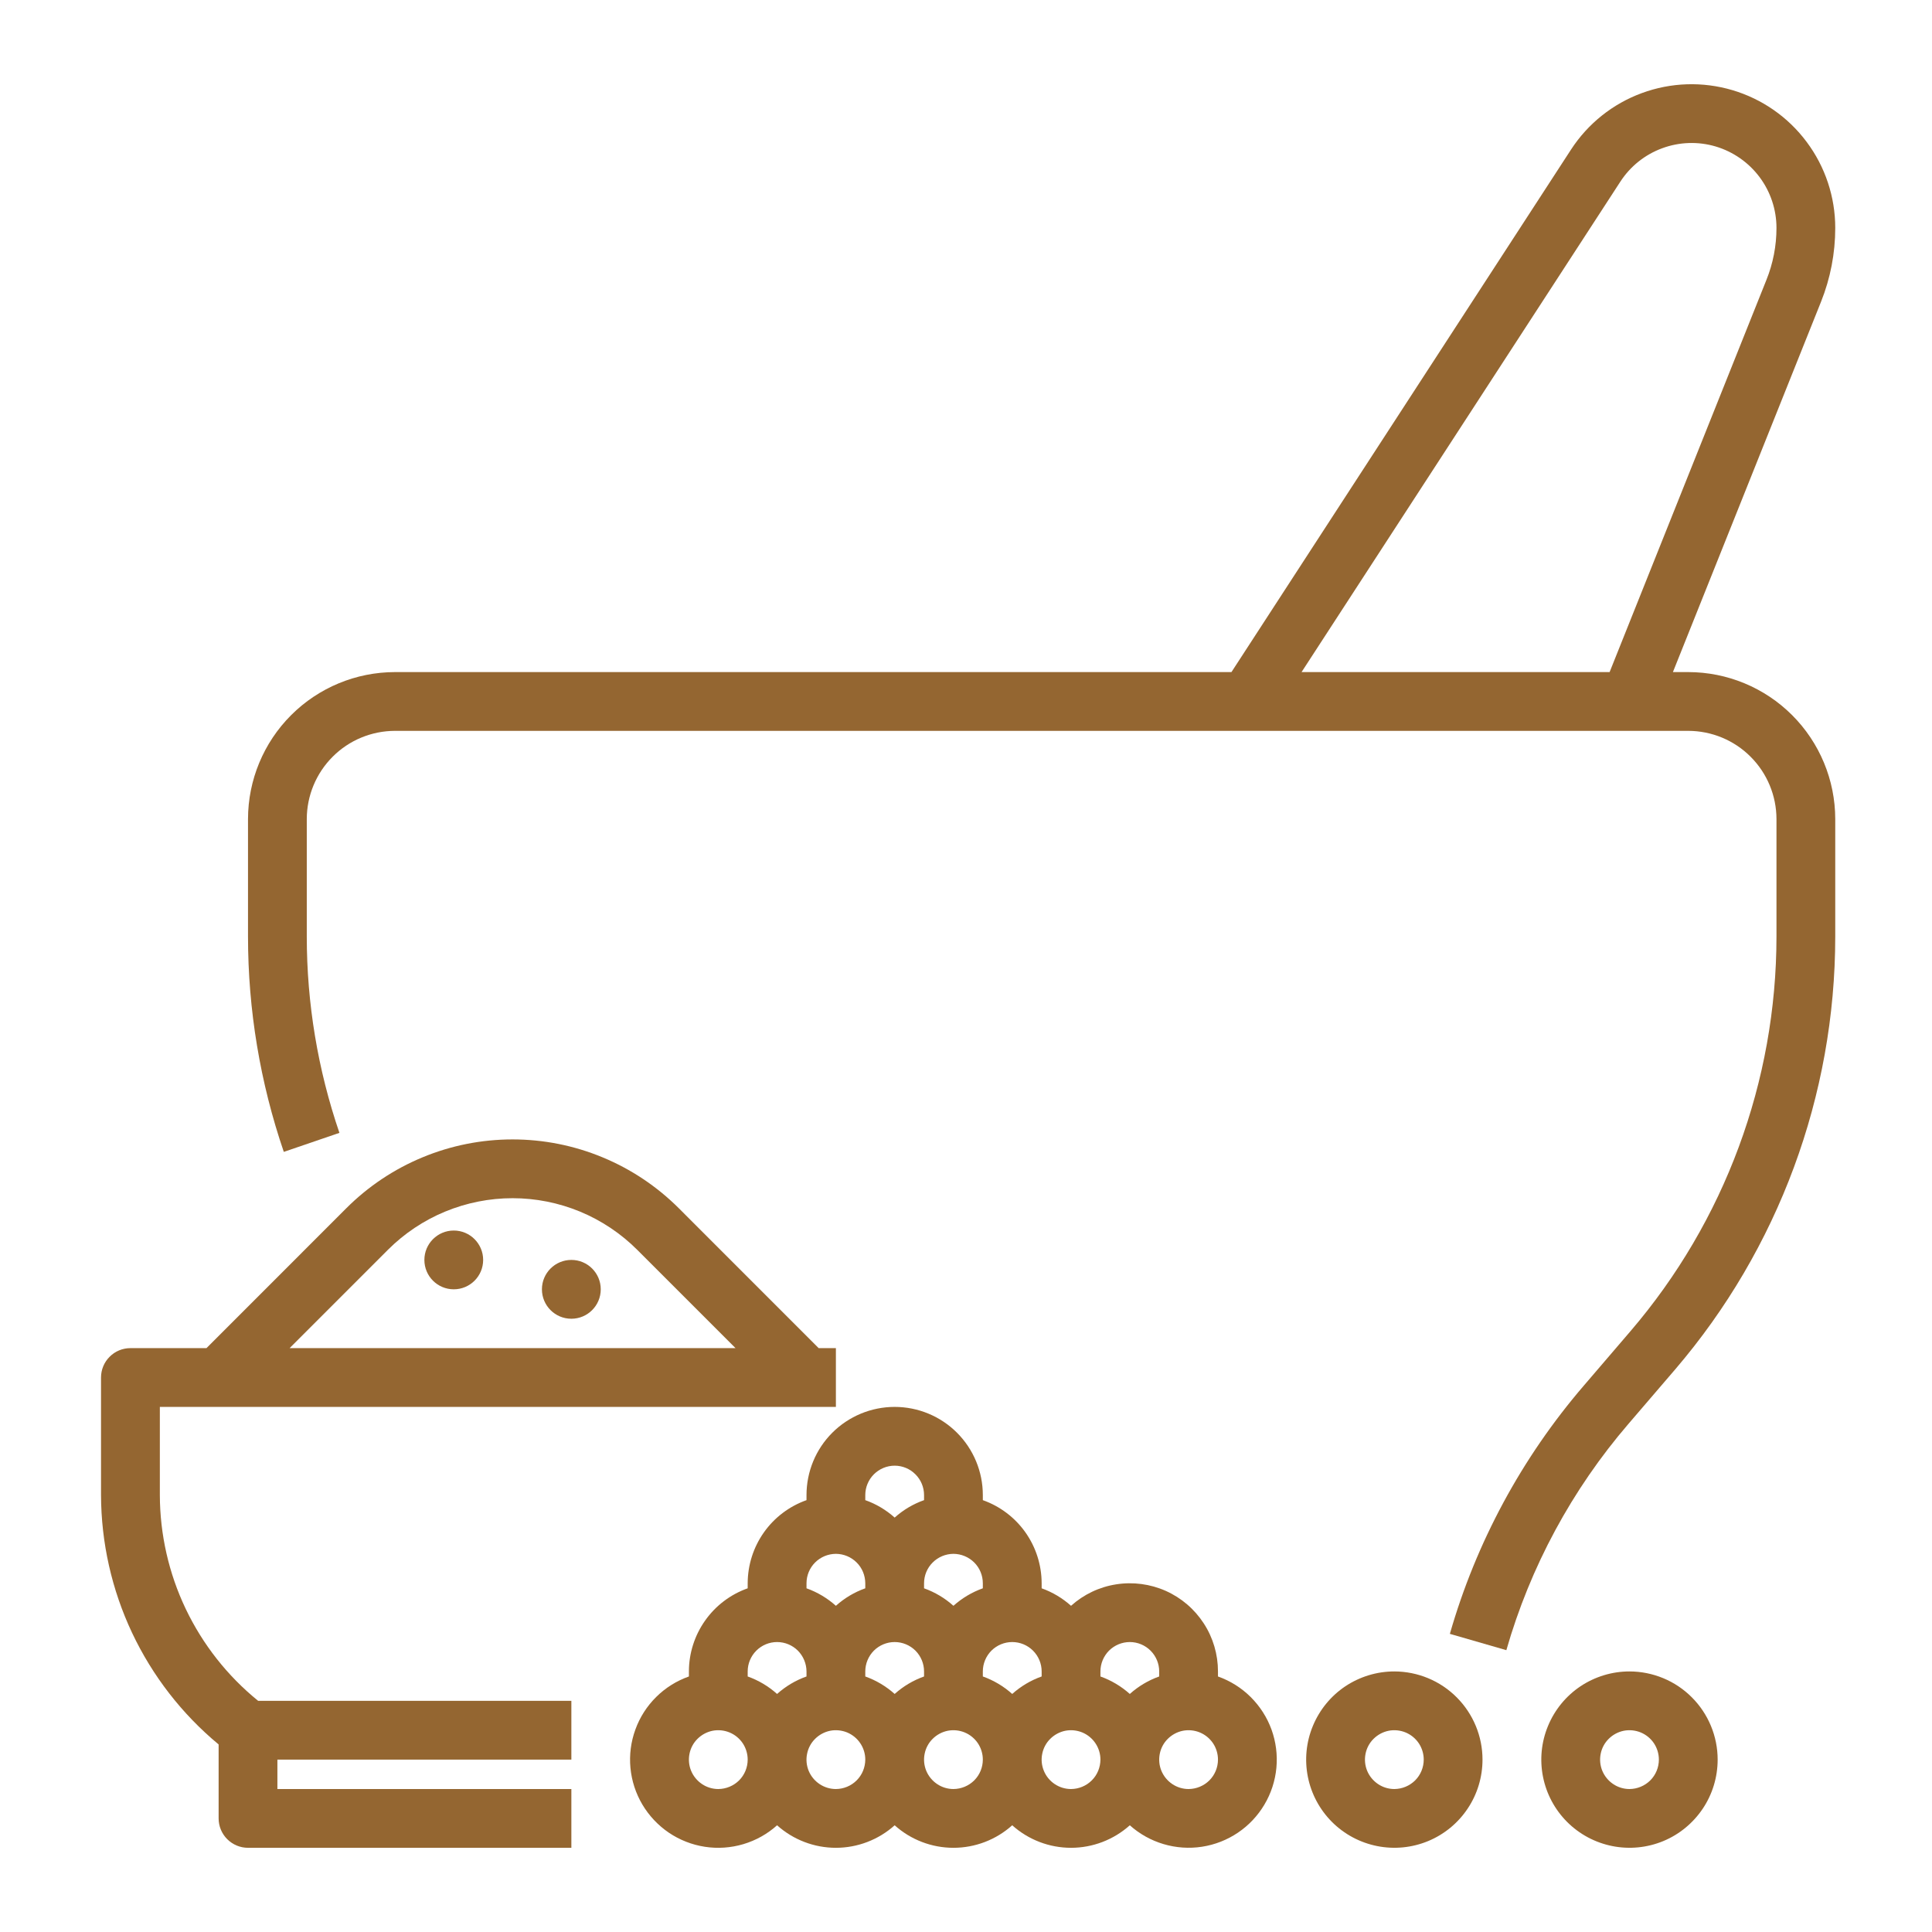
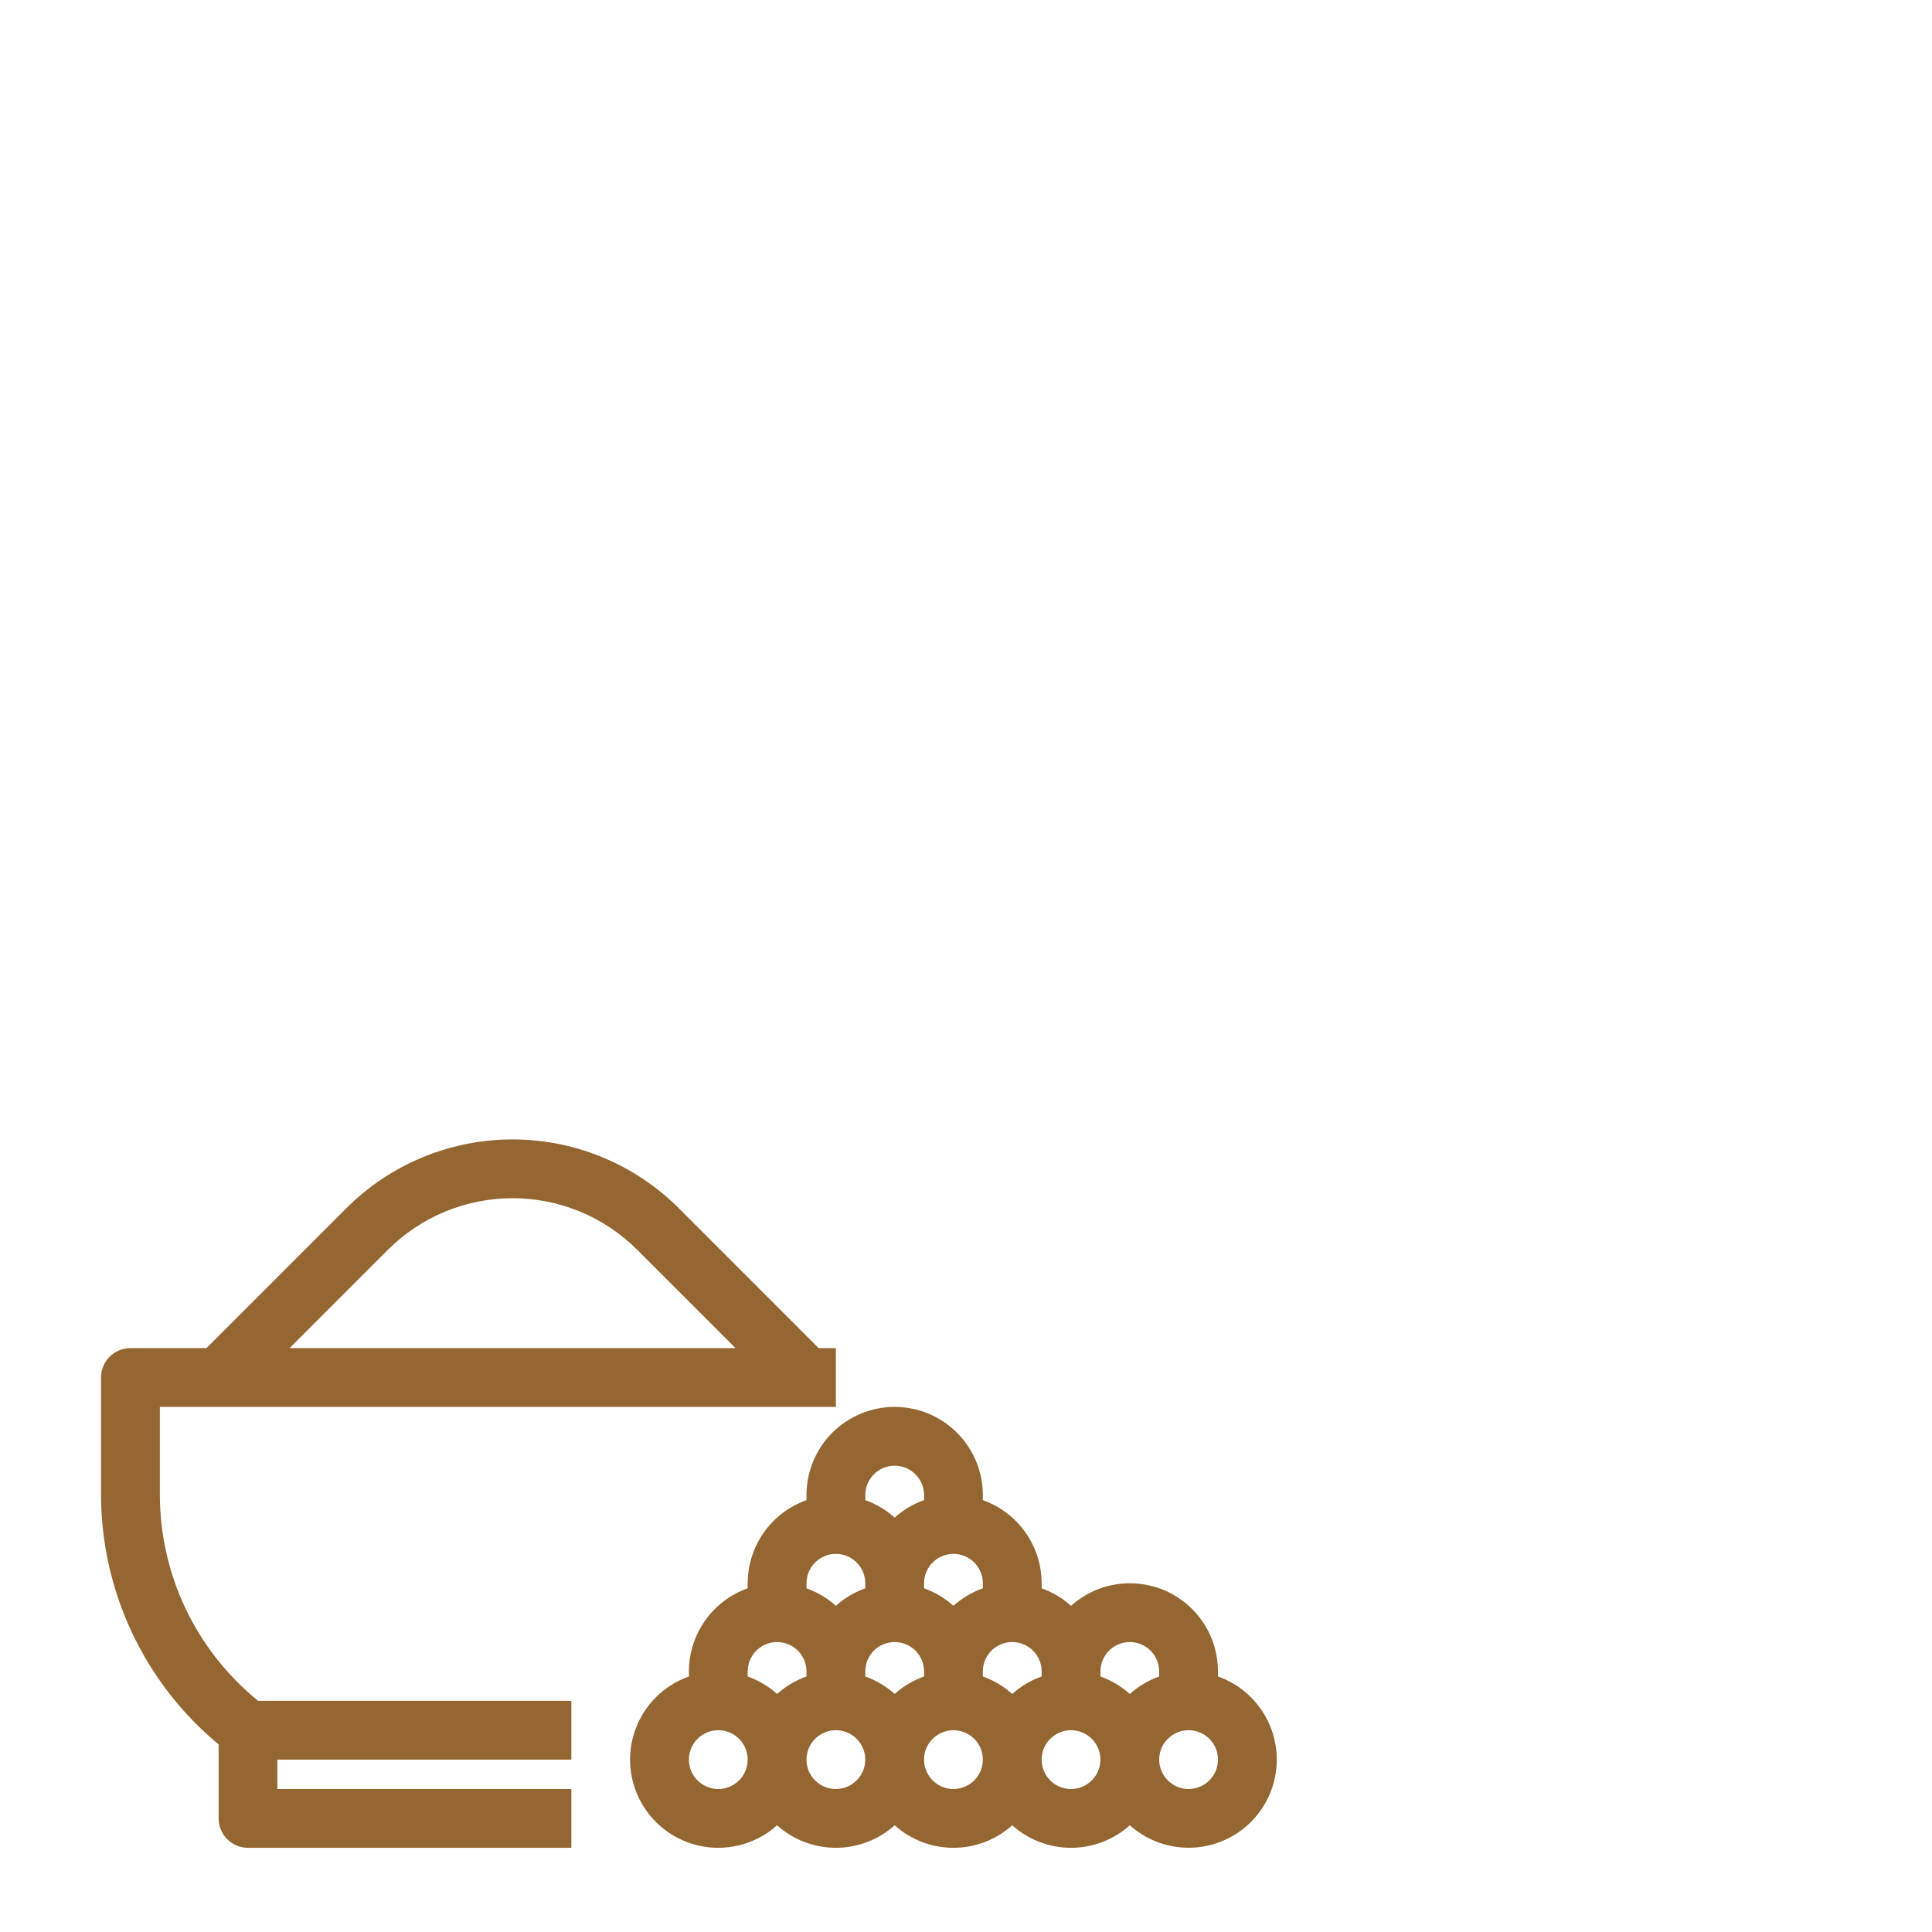
<svg xmlns="http://www.w3.org/2000/svg" width="38" height="38" viewBox="0 0 38 38" fill="none">
  <path d="M23.956 32.974V32.875C23.956 32.54 23.86 32.212 23.677 31.931C23.495 31.65 23.236 31.428 22.93 31.291C22.624 31.155 22.285 31.11 21.954 31.162C21.624 31.213 21.315 31.36 21.066 31.584C20.897 31.433 20.701 31.316 20.488 31.24V31.141C20.487 30.782 20.376 30.433 20.169 30.14C19.962 29.847 19.669 29.626 19.331 29.506V29.406C19.331 28.946 19.148 28.505 18.823 28.18C18.498 27.855 18.057 27.672 17.597 27.672C17.137 27.672 16.696 27.855 16.37 28.18C16.045 28.505 15.863 28.946 15.863 29.406V29.506C15.525 29.626 15.232 29.847 15.025 30.14C14.818 30.433 14.707 30.782 14.706 31.141V31.24C14.368 31.36 14.076 31.581 13.869 31.874C13.662 32.167 13.55 32.517 13.55 32.875V32.974C13.308 33.06 13.088 33.197 12.906 33.378C12.724 33.558 12.584 33.777 12.497 34.018C12.409 34.259 12.376 34.516 12.4 34.771C12.424 35.027 12.504 35.273 12.635 35.494C12.766 35.714 12.944 35.903 13.156 36.047C13.368 36.19 13.61 36.285 13.864 36.324C14.117 36.363 14.376 36.345 14.621 36.272C14.867 36.199 15.094 36.072 15.284 35.901C15.602 36.186 16.014 36.344 16.441 36.344C16.867 36.344 17.279 36.186 17.597 35.901C17.914 36.186 18.326 36.344 18.753 36.344C19.18 36.344 19.592 36.186 19.909 35.901C20.227 36.186 20.639 36.344 21.066 36.344C21.492 36.344 21.904 36.186 22.222 35.901C22.413 36.072 22.639 36.198 22.885 36.271C23.13 36.344 23.389 36.362 23.642 36.323C23.896 36.284 24.137 36.189 24.349 36.046C24.562 35.902 24.739 35.714 24.87 35.493C25.001 35.273 25.081 35.026 25.105 34.771C25.129 34.516 25.096 34.259 25.009 34.018C24.921 33.777 24.781 33.559 24.599 33.378C24.418 33.198 24.198 33.06 23.956 32.974ZM22.222 32.297C22.375 32.297 22.522 32.358 22.63 32.466C22.739 32.575 22.8 32.722 22.8 32.875V32.974C22.587 33.05 22.39 33.167 22.222 33.318C22.053 33.167 21.857 33.05 21.644 32.974V32.875C21.644 32.722 21.705 32.575 21.813 32.466C21.922 32.358 22.069 32.297 22.222 32.297ZM19.909 33.318C19.741 33.167 19.544 33.05 19.331 32.974V32.875C19.331 32.722 19.392 32.575 19.5 32.466C19.609 32.358 19.756 32.297 19.909 32.297C20.063 32.297 20.21 32.358 20.318 32.466C20.427 32.575 20.488 32.722 20.488 32.875V32.974C20.274 33.05 20.078 33.167 19.909 33.318ZM17.597 33.318C17.428 33.167 17.232 33.05 17.019 32.974V32.875C17.019 32.722 17.08 32.575 17.188 32.466C17.297 32.358 17.444 32.297 17.597 32.297C17.75 32.297 17.897 32.358 18.006 32.466C18.114 32.575 18.175 32.722 18.175 32.875V32.974C17.962 33.05 17.765 33.167 17.597 33.318ZM18.753 30.562C18.906 30.563 19.053 30.624 19.162 30.732C19.27 30.84 19.331 30.987 19.331 31.141V31.24C19.118 31.316 18.922 31.433 18.753 31.584C18.585 31.433 18.388 31.316 18.175 31.24V31.141C18.175 30.987 18.236 30.84 18.345 30.732C18.453 30.624 18.6 30.563 18.753 30.562ZM17.597 28.828C17.75 28.828 17.897 28.889 18.005 28.998C18.114 29.106 18.175 29.253 18.175 29.406V29.506C17.962 29.581 17.765 29.698 17.597 29.849C17.428 29.698 17.232 29.581 17.019 29.506V29.406C17.019 29.253 17.08 29.106 17.188 28.998C17.297 28.889 17.444 28.828 17.597 28.828ZM16.441 30.562C16.594 30.563 16.741 30.624 16.849 30.732C16.958 30.84 17.018 30.987 17.019 31.141V31.24C16.805 31.316 16.609 31.433 16.441 31.584C16.272 31.433 16.076 31.316 15.863 31.24V31.141C15.863 30.987 15.924 30.84 16.032 30.732C16.14 30.624 16.287 30.563 16.441 30.562ZM15.284 32.297C15.438 32.297 15.585 32.358 15.693 32.466C15.801 32.575 15.862 32.722 15.863 32.875V32.974C15.649 33.05 15.453 33.167 15.284 33.318C15.116 33.167 14.919 33.05 14.706 32.974V32.875C14.706 32.722 14.767 32.575 14.876 32.466C14.984 32.358 15.131 32.297 15.284 32.297ZM14.128 35.188C14.014 35.188 13.902 35.154 13.807 35.09C13.712 35.026 13.638 34.936 13.594 34.831C13.55 34.725 13.539 34.609 13.561 34.497C13.583 34.384 13.638 34.281 13.719 34.201C13.8 34.12 13.903 34.065 14.015 34.042C14.127 34.02 14.244 34.032 14.349 34.075C14.455 34.119 14.545 34.193 14.609 34.288C14.672 34.383 14.706 34.495 14.706 34.609C14.706 34.763 14.645 34.91 14.537 35.018C14.428 35.126 14.281 35.187 14.128 35.188ZM16.441 35.188C16.326 35.188 16.215 35.154 16.119 35.09C16.024 35.026 15.95 34.936 15.906 34.831C15.863 34.725 15.851 34.609 15.874 34.497C15.896 34.384 15.951 34.281 16.032 34.201C16.113 34.12 16.216 34.065 16.328 34.042C16.44 34.02 16.556 34.032 16.662 34.075C16.767 34.119 16.858 34.193 16.921 34.288C16.985 34.383 17.019 34.495 17.019 34.609C17.018 34.763 16.958 34.91 16.849 35.018C16.741 35.126 16.594 35.187 16.441 35.188ZM18.753 35.188C18.639 35.188 18.527 35.154 18.432 35.09C18.337 35.026 18.263 34.936 18.219 34.831C18.175 34.725 18.164 34.609 18.186 34.497C18.208 34.384 18.263 34.281 18.344 34.201C18.425 34.12 18.528 34.065 18.64 34.042C18.753 34.02 18.869 34.032 18.974 34.075C19.08 34.119 19.17 34.193 19.234 34.288C19.297 34.383 19.331 34.495 19.331 34.609C19.331 34.763 19.27 34.91 19.162 35.018C19.053 35.126 18.906 35.187 18.753 35.188ZM21.066 35.188C20.951 35.188 20.84 35.154 20.744 35.09C20.649 35.026 20.575 34.936 20.532 34.831C20.488 34.725 20.476 34.609 20.499 34.497C20.521 34.384 20.576 34.281 20.657 34.201C20.738 34.12 20.841 34.065 20.953 34.042C21.065 34.02 21.181 34.032 21.287 34.075C21.392 34.119 21.483 34.193 21.546 34.288C21.61 34.383 21.644 34.495 21.644 34.609C21.643 34.763 21.583 34.91 21.474 35.018C21.366 35.126 21.219 35.187 21.066 35.188ZM23.378 35.188C23.264 35.188 23.152 35.154 23.057 35.09C22.962 35.026 22.888 34.936 22.844 34.831C22.8 34.725 22.789 34.609 22.811 34.497C22.833 34.384 22.888 34.281 22.969 34.201C23.05 34.12 23.153 34.065 23.265 34.042C23.378 34.02 23.494 34.032 23.599 34.075C23.705 34.119 23.795 34.193 23.859 34.288C23.922 34.383 23.956 34.495 23.956 34.609C23.956 34.763 23.895 34.91 23.787 35.018C23.678 35.126 23.531 35.187 23.378 35.188Z" fill="#946631" />
-   <path d="M27.425 32.875C27.082 32.875 26.747 32.977 26.461 33.167C26.176 33.358 25.954 33.629 25.823 33.946C25.691 34.263 25.657 34.611 25.724 34.948C25.791 35.284 25.956 35.593 26.199 35.836C26.441 36.078 26.75 36.243 27.087 36.31C27.423 36.377 27.772 36.343 28.089 36.212C28.406 36.081 28.677 35.858 28.867 35.573C29.058 35.288 29.159 34.952 29.159 34.609C29.159 34.15 28.976 33.709 28.651 33.384C28.326 33.058 27.885 32.876 27.425 32.875ZM27.425 35.188C27.311 35.188 27.199 35.154 27.104 35.09C27.009 35.026 26.935 34.936 26.891 34.831C26.847 34.725 26.836 34.609 26.858 34.497C26.88 34.384 26.935 34.281 27.016 34.201C27.097 34.12 27.2 34.065 27.312 34.042C27.424 34.02 27.541 34.032 27.646 34.075C27.752 34.119 27.842 34.193 27.906 34.288C27.969 34.383 28.003 34.495 28.003 34.609C28.003 34.763 27.942 34.91 27.834 35.018C27.725 35.126 27.578 35.187 27.425 35.188Z" fill="#946631" />
-   <path d="M32.05 32.875C31.707 32.875 31.372 32.977 31.086 33.167C30.801 33.358 30.579 33.629 30.448 33.946C30.316 34.263 30.282 34.611 30.349 34.948C30.416 35.284 30.581 35.593 30.824 35.836C31.066 36.078 31.375 36.243 31.712 36.31C32.048 36.377 32.397 36.343 32.714 36.212C33.031 36.081 33.301 35.858 33.492 35.573C33.683 35.288 33.784 34.952 33.784 34.609C33.784 34.15 33.601 33.709 33.276 33.384C32.951 33.058 32.51 32.876 32.05 32.875ZM32.05 35.188C31.936 35.188 31.824 35.154 31.729 35.09C31.634 35.026 31.56 34.936 31.516 34.831C31.472 34.725 31.461 34.609 31.483 34.497C31.505 34.384 31.56 34.281 31.641 34.201C31.722 34.12 31.825 34.065 31.937 34.042C32.049 34.02 32.166 34.032 32.271 34.075C32.377 34.119 32.467 34.193 32.531 34.288C32.594 34.383 32.628 34.495 32.628 34.609C32.628 34.763 32.567 34.91 32.459 35.018C32.35 35.126 32.203 35.187 32.05 35.188Z" fill="#946631" />
  <path d="M3.144 29.406V27.672H16.441V26.516H16.102L13.352 23.765C12.922 23.336 12.412 22.995 11.851 22.763C11.29 22.53 10.689 22.411 10.081 22.411C9.474 22.411 8.872 22.53 8.311 22.763C7.75 22.995 7.24 23.336 6.811 23.765L4.061 26.516H2.566C2.412 26.516 2.265 26.576 2.157 26.685C2.048 26.793 1.987 26.94 1.987 27.094V29.406C1.99 30.343 2.198 31.268 2.598 32.116C2.998 32.963 3.579 33.713 4.3 34.311V35.766C4.3 35.919 4.361 36.066 4.469 36.174C4.578 36.283 4.725 36.344 4.878 36.344H11.238V35.188H5.456V34.609H11.238V33.453H5.077C4.474 32.964 3.989 32.347 3.654 31.647C3.32 30.948 3.146 30.182 3.144 29.406ZM7.629 24.583C7.951 24.261 8.333 24.005 8.754 23.831C9.175 23.657 9.626 23.567 10.081 23.567C10.537 23.567 10.988 23.657 11.409 23.831C11.829 24.005 12.212 24.261 12.534 24.583L14.467 26.516H5.696L7.629 24.583Z" fill="#946631" />
-   <path d="M8.925 25.359C9.244 25.359 9.503 25.101 9.503 24.781C9.503 24.462 9.244 24.203 8.925 24.203C8.606 24.203 8.347 24.462 8.347 24.781C8.347 25.101 8.606 25.359 8.925 25.359Z" fill="#946631" />
-   <path d="M11.238 25.938C11.557 25.938 11.816 25.679 11.816 25.359C11.816 25.04 11.557 24.781 11.238 24.781C10.918 24.781 10.659 25.04 10.659 25.359C10.659 25.679 10.918 25.938 11.238 25.938Z" fill="#946631" />
-   <path d="M33.206 13.219H32.904L35.817 5.936C36.002 5.474 36.097 4.981 36.097 4.483C36.097 3.873 35.9 3.28 35.535 2.792C35.171 2.303 34.658 1.946 34.074 1.773C33.489 1.6 32.865 1.62 32.293 1.831C31.721 2.041 31.232 2.431 30.9 2.942L24.221 13.219H7.769C7.002 13.22 6.268 13.524 5.726 14.066C5.184 14.608 4.879 15.343 4.878 16.109V18.422C4.878 19.862 5.116 21.293 5.582 22.656L6.676 22.282C6.251 21.039 6.034 19.735 6.034 18.422V16.109C6.035 15.649 6.218 15.209 6.543 14.884C6.868 14.558 7.309 14.376 7.769 14.375H33.206C33.666 14.376 34.107 14.558 34.432 14.884C34.757 15.209 34.94 15.649 34.941 16.109V18.422C34.94 21.268 33.922 24.021 32.07 26.182L31.152 27.253C29.932 28.672 29.033 30.338 28.517 32.136L29.628 32.457C30.098 30.818 30.918 29.299 32.03 28.005L32.948 26.935C34.979 24.564 36.096 21.544 36.097 18.422V16.109C36.096 15.343 35.791 14.608 35.249 14.066C34.707 13.524 33.973 13.22 33.206 13.219ZM31.87 3.573C32.066 3.271 32.355 3.04 32.693 2.916C33.031 2.791 33.4 2.779 33.745 2.881C34.09 2.984 34.393 3.195 34.609 3.484C34.824 3.772 34.941 4.123 34.941 4.483C34.941 4.834 34.874 5.181 34.743 5.506L31.659 13.219H25.6L31.87 3.573Z" fill="#946631" />
</svg>